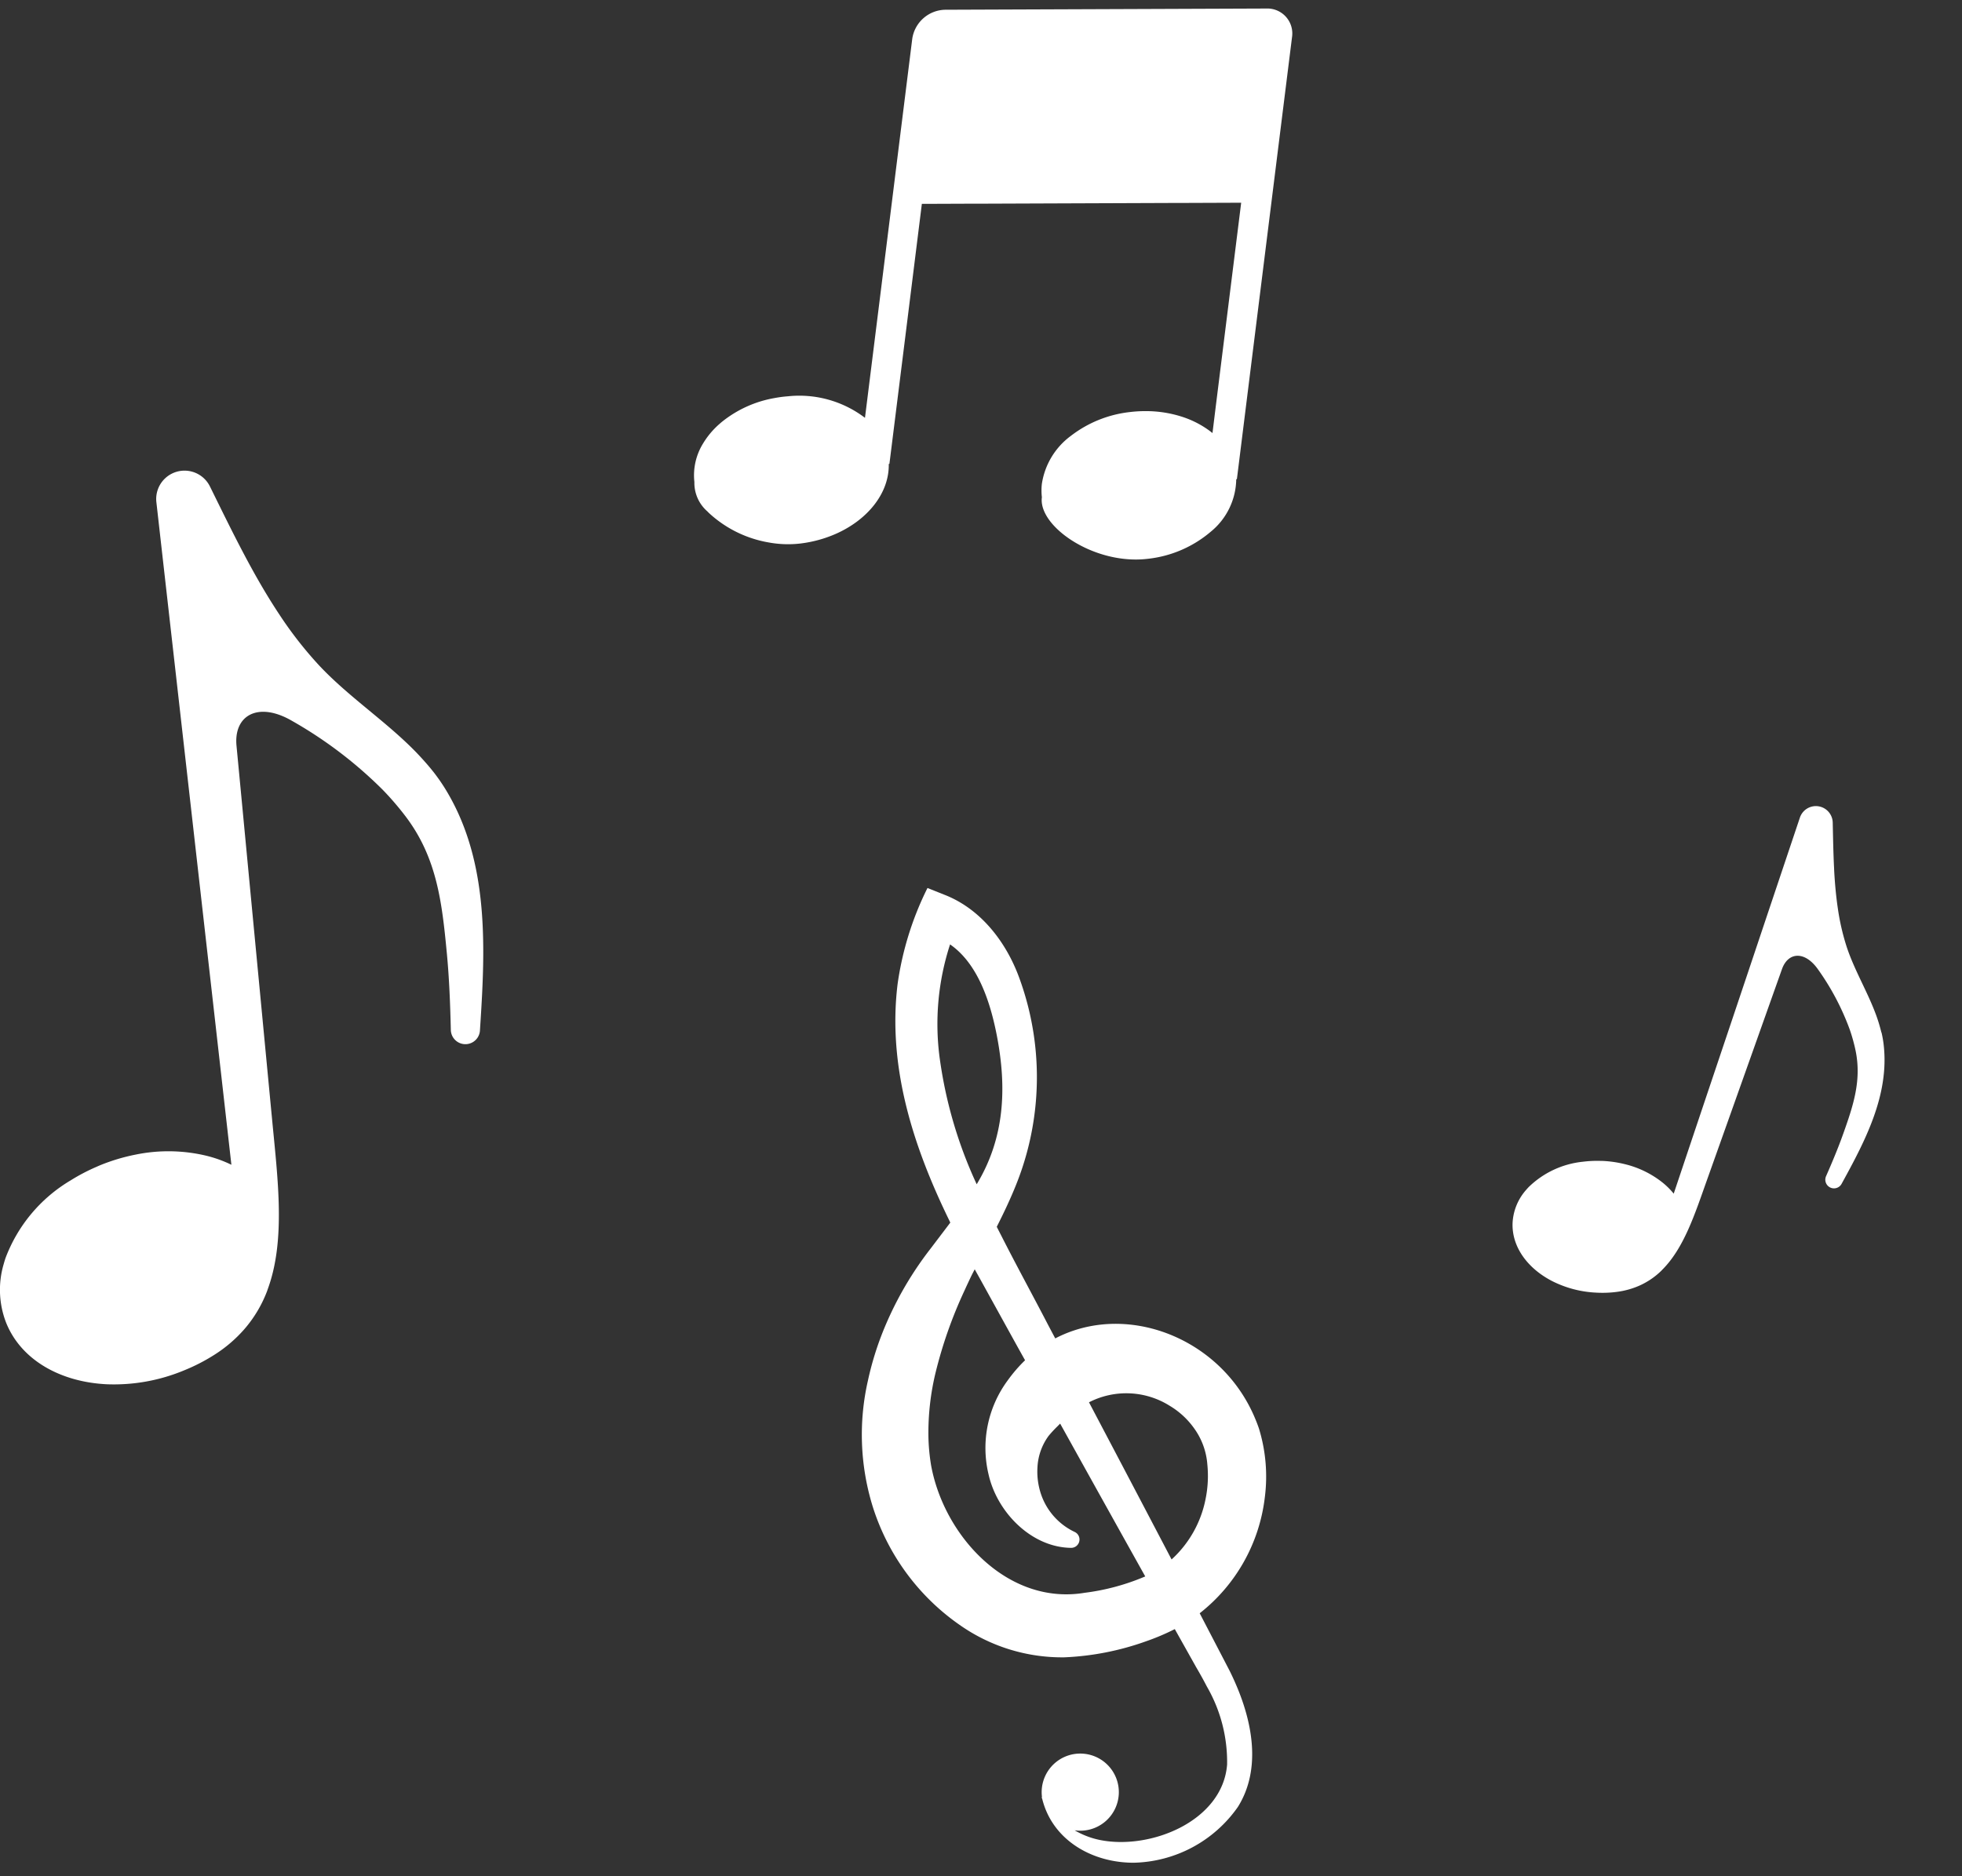
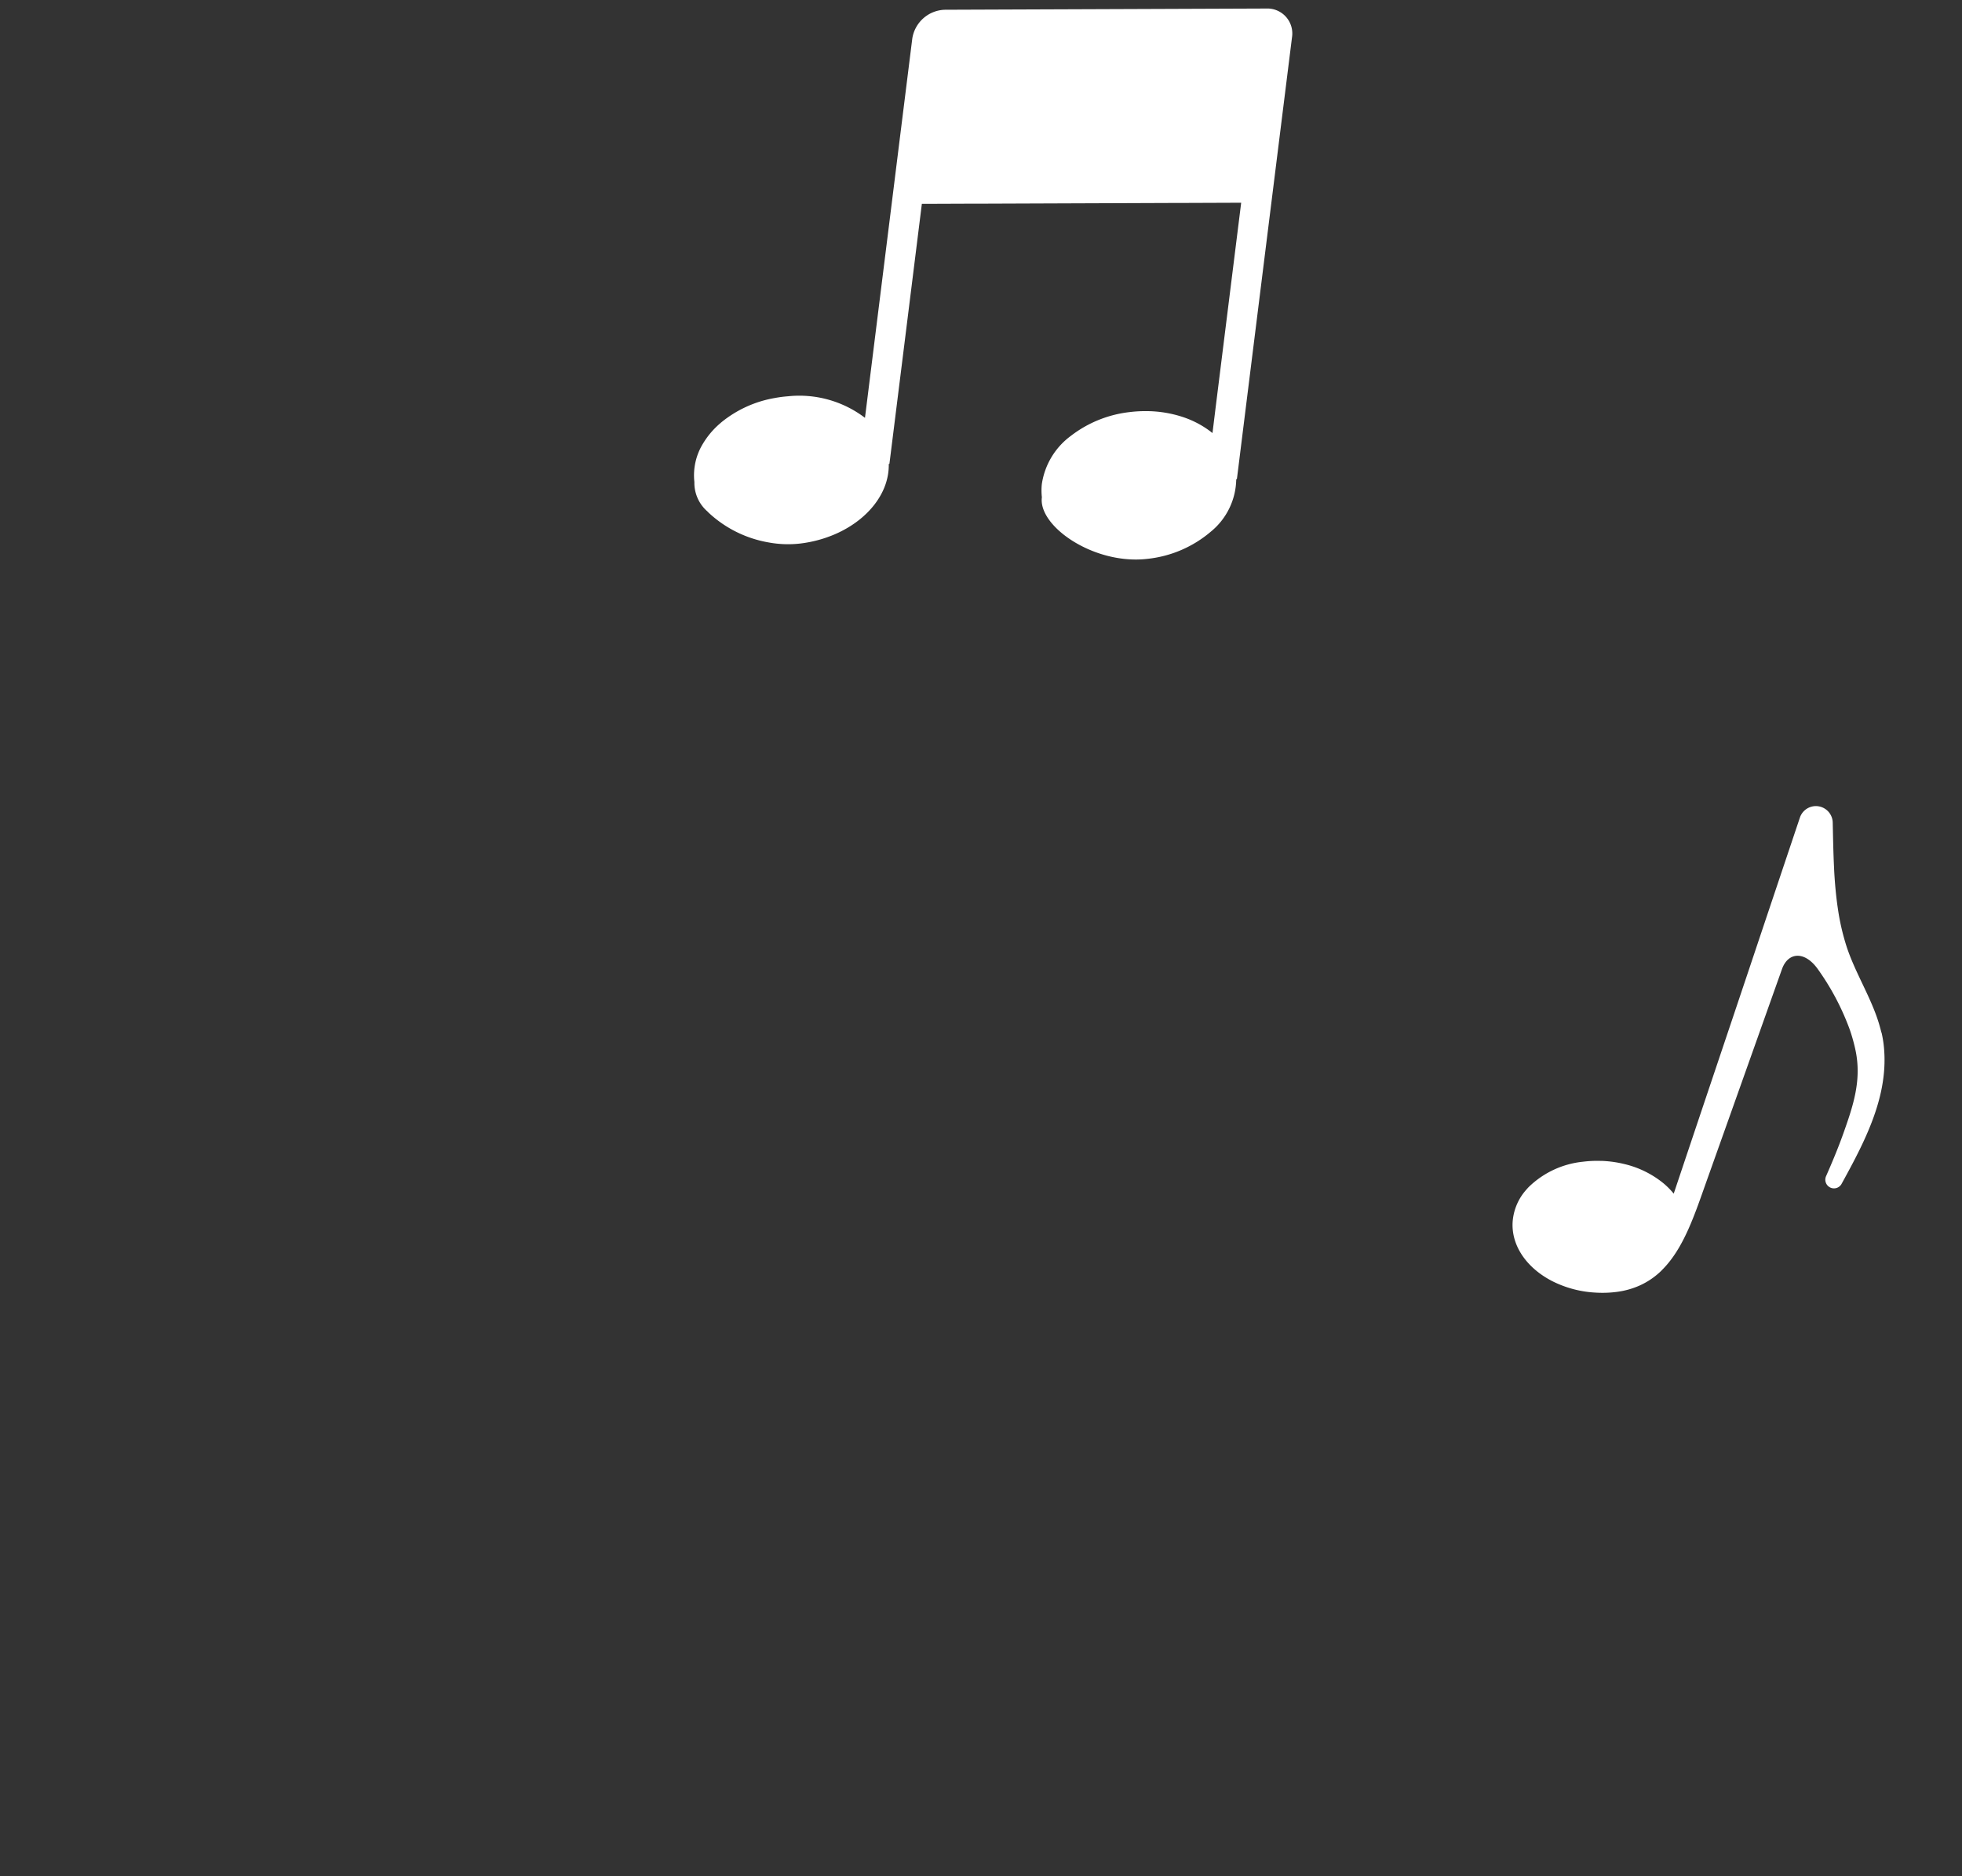
<svg xmlns="http://www.w3.org/2000/svg" width="230" height="220" viewBox="0 0 230 220">
  <rect x="0" y="0" width="230" height="220" fill="#333333" stroke="none" />
  <defs>
    <clipPath id="a">
      <rect width="230" height="220" transform="translate(0 -1)" fill="none" />
    </clipPath>
  </defs>
  <g transform="translate(0 1)" clip-path="url(#a)">
-     <path d="M348.406,404.118c-.214-.485-.436-.963-.668-1.423-.452-.872-.921-1.775-1.4-2.694q-1.01-1.943-2.082-4a20.276,20.276,0,0,0,7.632-13.576,19.171,19.171,0,0,0-.681-8.07c-.16-.476-.344-.937-.538-1.39l-.052-.122A18.041,18.041,0,0,0,345,365.716c-5.1-3.877-12.015-4.9-17.678-1.944l-.846-1.6c-1.765-3.409-3.688-6.911-5.5-10.488-.169-.333-.343-.663-.509-1,.821-1.625,1.606-3.274,2.283-4.971a33.848,33.848,0,0,0,.412-24.057c-1.465-4.124-4.373-8.094-8.652-9.834l-2.165-.864a36.649,36.649,0,0,0-3.5,11.24c-1.2,9.715,1.821,19.042,6.023,27.674.052.106.1.213.153.319-.651.868-1.308,1.725-1.954,2.579-.127.169-.257.339-.384.507a40.347,40.347,0,0,0-5.252,8.945,36.082,36.082,0,0,0-2.065,6.487,28.509,28.509,0,0,0,.507,14.612,26.633,26.633,0,0,0,10.225,14.033,20.869,20.869,0,0,0,12.275,3.814,32.321,32.321,0,0,0,9.586-1.878,26.8,26.8,0,0,0,3.378-1.433l1.987,3.543.509.908c.436.742.865,1.508,1.268,2.292a17.657,17.657,0,0,1,2.368,9.144c-.525,6.663-9.066,10.074-15,8.823a9.666,9.666,0,0,1-2.873-1.117,4.523,4.523,0,1,0-3.832-3.93.226.226,0,0,0,.011.2.149.149,0,0,1,.018.032c1.165,4.768,5.738,7.5,10.726,7.5a15.311,15.311,0,0,0,12.211-6.539c2.786-4.448,1.7-10.006-.324-14.593m-34.628-73.2a30.129,30.129,0,0,1,1.215-13.347c3.308,2.289,4.754,6.882,5.5,10.781,1.153,6.034.916,11.9-2.378,17.345a51.563,51.563,0,0,1-4.336-14.779m16.93,62.69c-8.958,1.453-16.424-6.639-17.941-14.96a23.132,23.132,0,0,1-.314-3.459,30.024,30.024,0,0,1,.828-7.357,51.908,51.908,0,0,1,3.395-9.657c.282-.62.568-1.236.862-1.842.113-.222.229-.444.344-.666q.264.478.53.953c.869,1.576,1.8,3.263,2.772,5.023.837,1.515,1.7,3.084,2.6,4.691a17.139,17.139,0,0,0-2.035,2.359,13.328,13.328,0,0,0-2.28,10.875c0,.014.008.029.011.043.968,4.512,5.03,8.662,9.693,8.718a.979.979,0,0,0,.42-1.869A7.58,7.58,0,0,1,326,382.885a7.791,7.791,0,0,1-.518-1.432,8.3,8.3,0,0,1-.243-2.6,6.8,6.8,0,0,1,1.3-3.645,14,14,0,0,1,1.016-1.1c.115-.115.231-.234.343-.345l.255.459c1.478,2.662,2.963,5.334,4.416,7.946.9,1.614,1.783,3.2,2.644,4.748.916,1.642,1.808,3.241,2.659,4.764a26.4,26.4,0,0,1-7.164,1.928m14.235-10.993a12.938,12.938,0,0,1-3.983,7.076c-1.245-2.379-2.517-4.8-3.791-7.23-1.341-2.555-2.683-5.106-4-7.607l-1.891-3.59a9.563,9.563,0,0,1,9.464.41,9.463,9.463,0,0,1,2.842,2.614,8.283,8.283,0,0,1,1.567,4.248,13.507,13.507,0,0,1-.209,4.08" transform="translate(-203.619 -207.836)" fill="#fff" />
    <path d="M273.477,22.9l4.628-.018,1.225,0,22.723-.086.82,0,5.483-.021,1.1,0-.883,7.078-2.1,16.828-.3,2.44-.082.658c-.215-.178-.444-.345-.68-.506a11.262,11.262,0,0,0-2.85-1.394,13.782,13.782,0,0,0-4.214-.672,15.1,15.1,0,0,0-1.931.108,13.84,13.84,0,0,0-6.935,2.8,8.588,8.588,0,0,0-3.392,5.635,6.694,6.694,0,0,0-.04.876,6.558,6.558,0,0,0,.044.677c-.415,3.1,5,7.158,10.7,7.3a11.817,11.817,0,0,0,1.717-.08,13.636,13.636,0,0,0,7.378-3.175,8.088,8.088,0,0,0,2.989-6.158h.076l.18-1.444.014-.109.7-5.624.171-1.372,2.367-18.978,1.787-14.327,1.015-8.136.227-1.822A2.925,2.925,0,0,0,312.411,0L303.82.033l-3.572.014L280.788.12l-6.038.023A3.984,3.984,0,0,0,270.9,3.529l-.082.656-1.193,9.563c-.14,1.122-.287,2.3-.439,3.525-.13,1.043-.265,2.119-.4,3.211-.021.17-.042.336-.063.507-.21,1.682-.424,3.4-.639,5.125l-2.729,21.878a12.7,12.7,0,0,0-9.02-2.528c-.217.017-.435.038-.655.064-.331.04-.656.093-.977.153a13.51,13.51,0,0,0-6.176,2.828c-.1.086-.2.173-.3.261A9.688,9.688,0,0,0,246.374,51a7.1,7.1,0,0,0-1.017,4.515,4.437,4.437,0,0,0,1.527,3.454c.054.056.107.112.163.167a13.734,13.734,0,0,0,7.006,3.467,12.514,12.514,0,0,0,3.723.128,14.7,14.7,0,0,0,4.129-1.12c3.8-1.669,6.314-4.829,6.238-8.213h.076L270.1,38.34c.081-.652.163-1.3.243-1.95L272.023,22.9Z" transform="translate(-163.956 0)" fill="#fff" />
-     <path d="M50.777,198.659c-.323-.414-.663-.812-1.01-1.2q-.633-.716-1.307-1.394c-3.491-3.5-7.727-6.291-11.1-9.909a45.752,45.752,0,0,1-4.653-5.979c-1.15-1.736-2.218-3.545-3.229-5.384q-.431-.784-.848-1.575c-1.335-2.521-2.581-5.073-3.8-7.549l-.216-.438a3.321,3.321,0,0,0-6.285,1.809l.8,7.076,1.472,13,1.339,11.829,1.021,9.019,1.927,17.024,1.232,10.887,1.006,8.885a14.768,14.768,0,0,0-2.889-1.047,19.12,19.12,0,0,0-8.333-.145,22.46,22.46,0,0,0-4.152,1.243c-.174.071-.341.149-.512.223a22.458,22.458,0,0,0-2.949,1.551A17.921,17.921,0,0,0,.646,255.7c-.035.1-.066.208-.1.312q-.061.2-.116.4a10.635,10.635,0,0,0,.306,6.914c1.781,4.376,6.428,6.949,11.9,7.177a21.4,21.4,0,0,0,8.9-1.616,21.863,21.863,0,0,0,3.736-1.935,16.047,16.047,0,0,0,3.341-2.878A14.847,14.847,0,0,0,31.3,259.6c.042-.109.075-.221.115-.331,2.057-5.682,1.165-12.666.5-19.634q-.033-.348-.066-.695c-.005-.054-.01-.107-.016-.161l-.039-.408q-.507-5.327-1.015-10.654l-1.348-14.15q-.6-6.313-1.2-12.626l-.506-5.315c-.342-3.595,2.573-5.215,6.524-2.906a49.812,49.812,0,0,1,10.6,8.057q1.064,1.094,2.021,2.275c.278.343.551.689.813,1.043,3.54,4.774,4.136,9.96,4.685,15.721l.011.108c.284,2.984.4,6.014.471,9.059a1.709,1.709,0,0,0,3.408.1c.2-3.085.4-6.253.392-9.418-.011-6.627-.906-13.237-4.488-19.036a21.893,21.893,0,0,0-1.385-1.975" transform="translate(0 -109.185)" fill="#fff" />
    <path d="M30.2,184.358c-.192-.246-.395-.483-.6-.717q-.377-.426-.777-.829c-2.077-2.079-4.6-3.742-6.605-5.894a27.215,27.215,0,0,1-2.768-3.556c-.684-1.033-1.319-2.109-1.921-3.2q-.257-.466-.5-.937c-.794-1.5-1.535-3.018-2.261-4.491l-.128-.261a1.976,1.976,0,0,0-3.739,1.076l.476,4.209.875,7.734.8,7.037.607,5.365L14.8,200.02l.733,6.476.6,5.286a8.784,8.784,0,0,0-1.719-.623,11.373,11.373,0,0,0-4.957-.086,13.361,13.361,0,0,0-2.47.74c-.1.042-.2.088-.3.133a13.357,13.357,0,0,0-1.754.923,10.661,10.661,0,0,0-4.545,5.421c-.021.062-.039.124-.059.186q-.036.117-.069.236a6.326,6.326,0,0,0,.182,4.113c1.06,2.6,3.824,4.134,7.081,4.269a12.728,12.728,0,0,0,5.3-.962,13,13,0,0,0,2.222-1.151,9.545,9.545,0,0,0,1.988-1.712,8.832,8.832,0,0,0,1.593-2.656c.025-.065.045-.132.068-.2,1.224-3.38.693-7.534.3-11.679l-.039-.413-.009-.1-.023-.243q-.3-3.169-.6-6.337l-.8-8.417q-.358-3.755-.716-7.511l-.3-3.162c-.2-2.138,1.53-3.1,3.881-1.729a29.631,29.631,0,0,1,6.308,4.793q.633.651,1.2,1.353c.165.2.328.41.484.62,2.106,2.84,2.46,5.924,2.787,9.352l.006.064c.169,1.775.24,3.578.28,5.389a1.016,1.016,0,0,0,2.027.059c.12-1.835.237-3.72.233-5.6-.007-3.942-.539-7.874-2.67-11.324a13.021,13.021,0,0,0-.824-1.175" transform="translate(271.087 -59.794) rotate(25)" fill="#fff" />
  </g>
</svg>